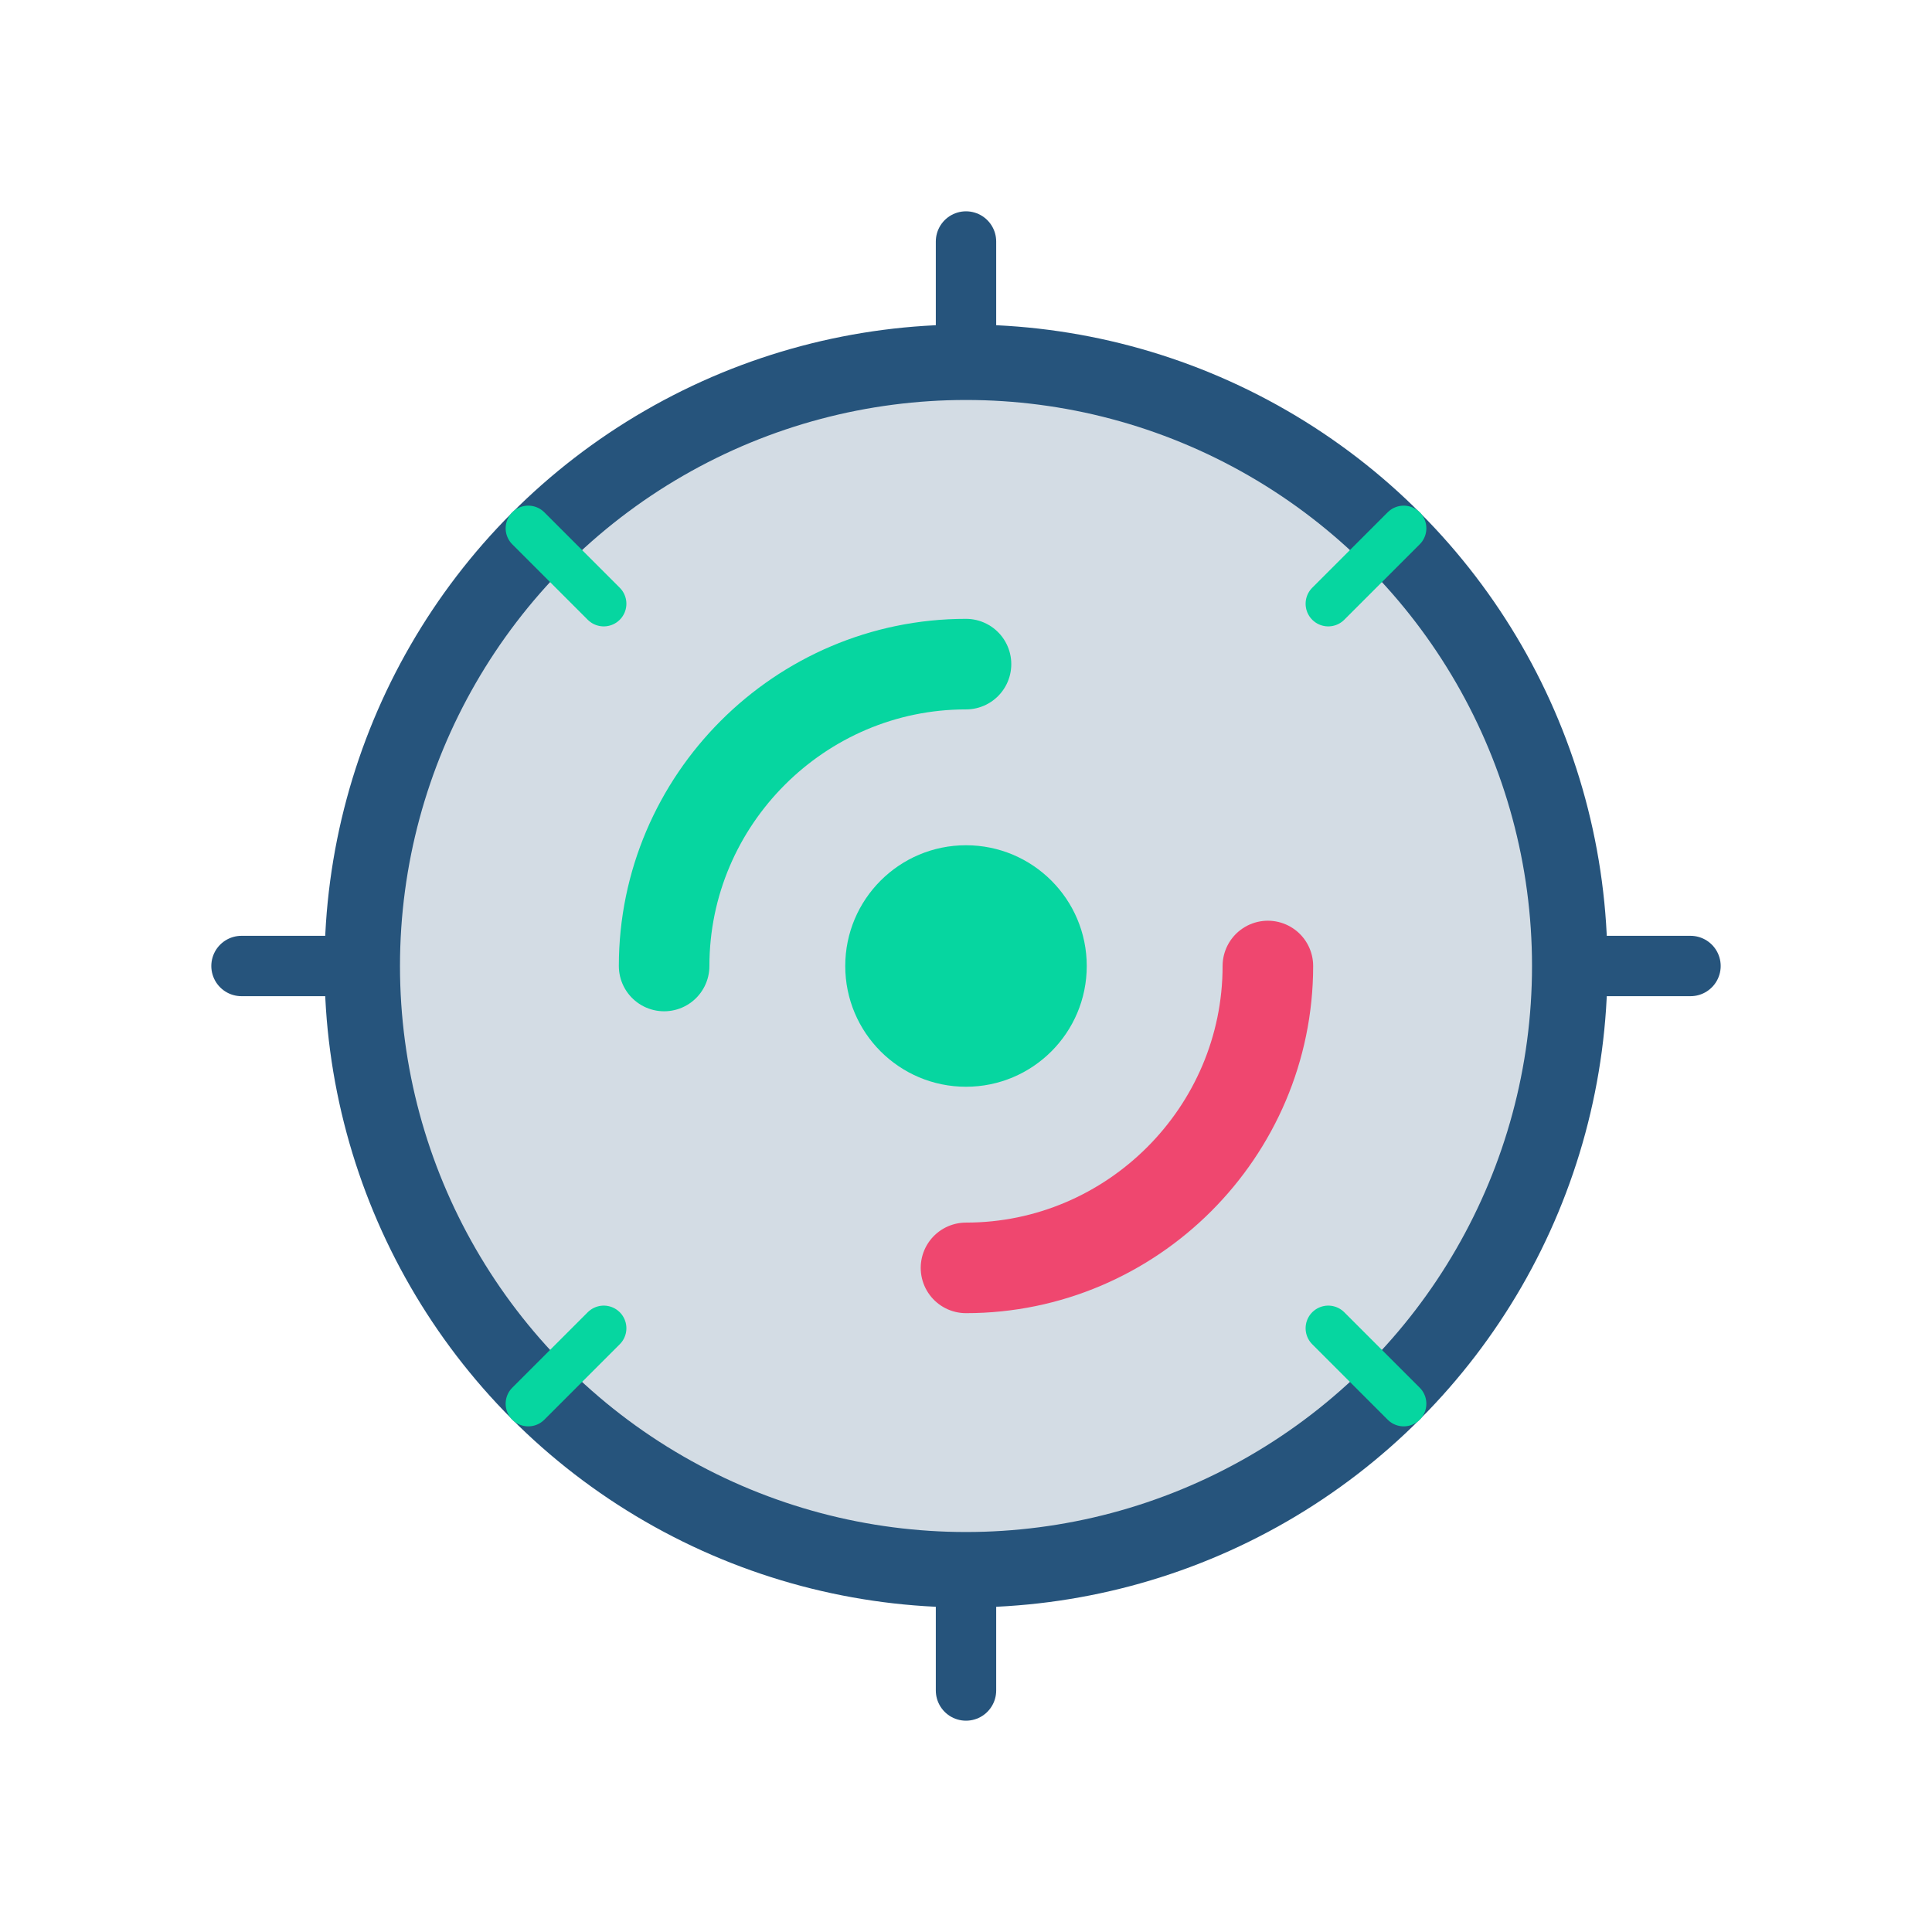
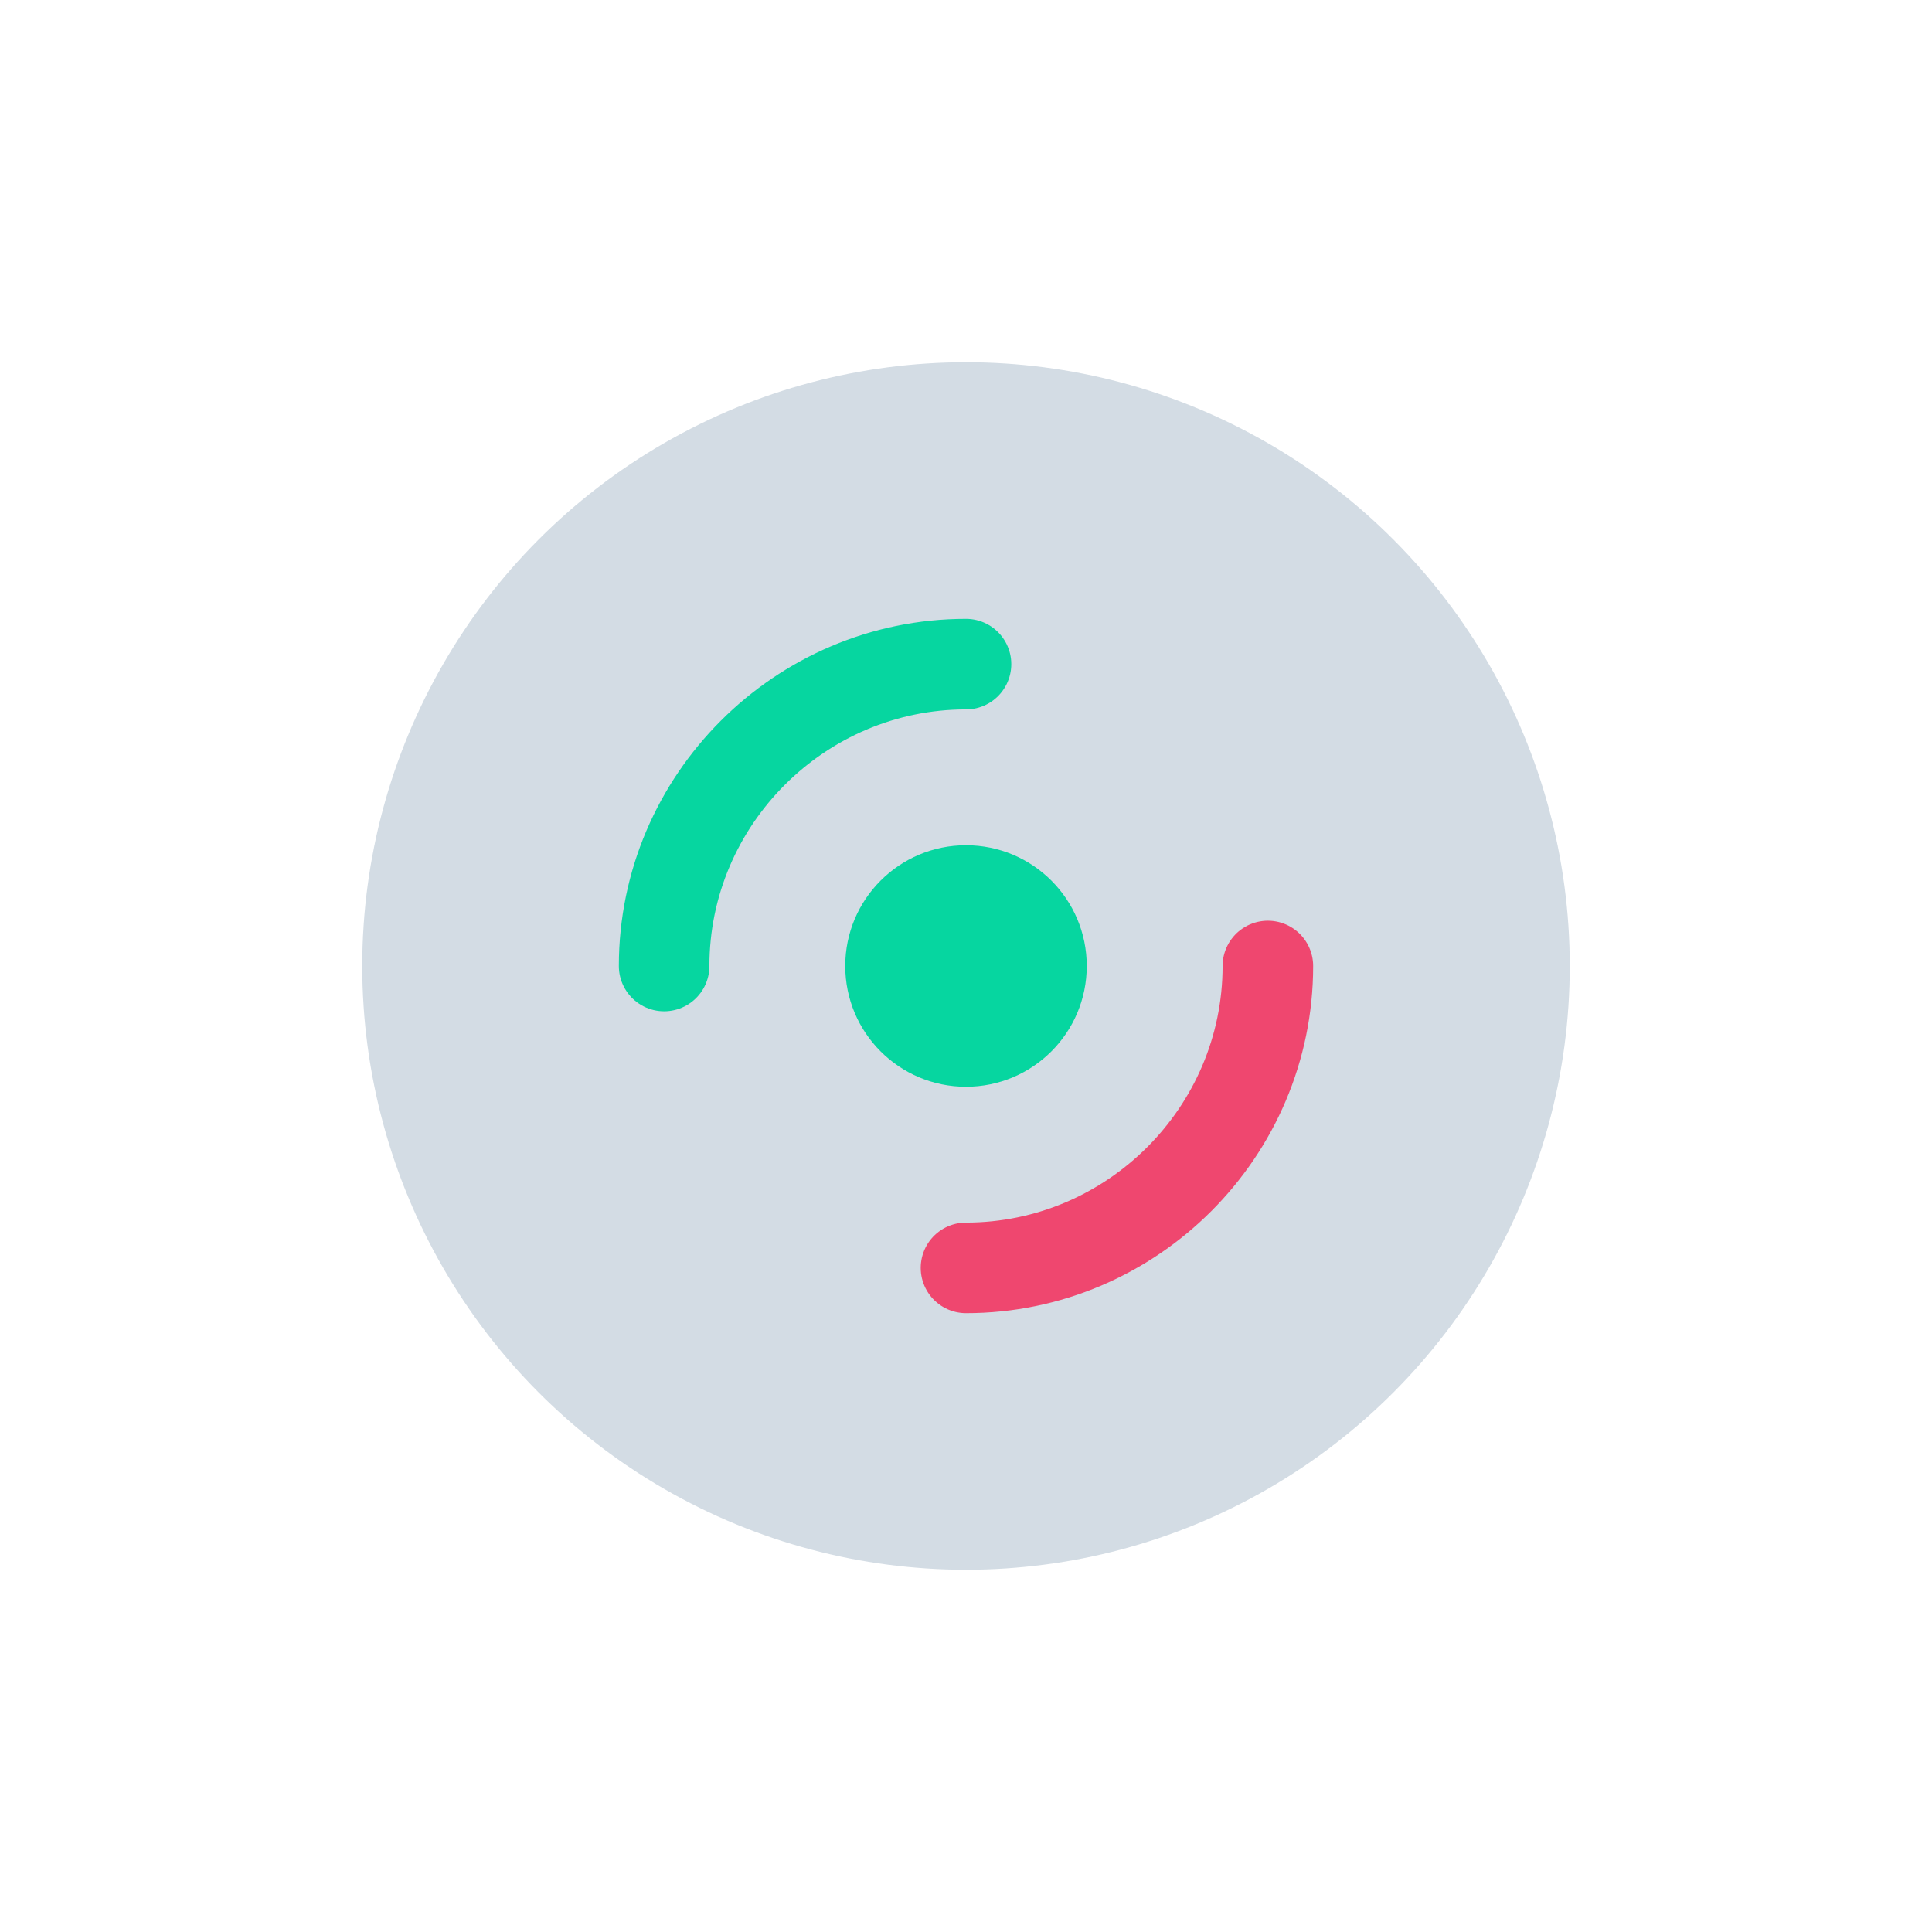
<svg xmlns="http://www.w3.org/2000/svg" width="64" height="64" viewBox="0 0 64 64" fill="none">
  <circle cx="32" cy="32" r="20" fill="#26547C" opacity="0.2" />
-   <circle cx="32" cy="32" r="20" stroke="#26547C" stroke-width="2.5" />
  <path d="M22 32C22 26.5 26.5 22 32 22" stroke="#06D6A0" stroke-width="3" stroke-linecap="round" />
  <path d="M42 32C42 37.5 37.5 42 32 42" stroke="#EF476F" stroke-width="3" stroke-linecap="round" />
  <circle cx="32" cy="32" r="4" fill="#06D6A0" />
-   <path d="M32 12V8M32 56V52M52 32H56M8 32H12" stroke="#26547C" stroke-width="2" stroke-linecap="round" />
-   <path d="M44 20L46.5 17.5M17.5 46.5L20 44M44 44L46.5 46.5M17.5 17.5L20 20" stroke="#06D6A0" stroke-width="1.5" stroke-linecap="round" />
</svg>